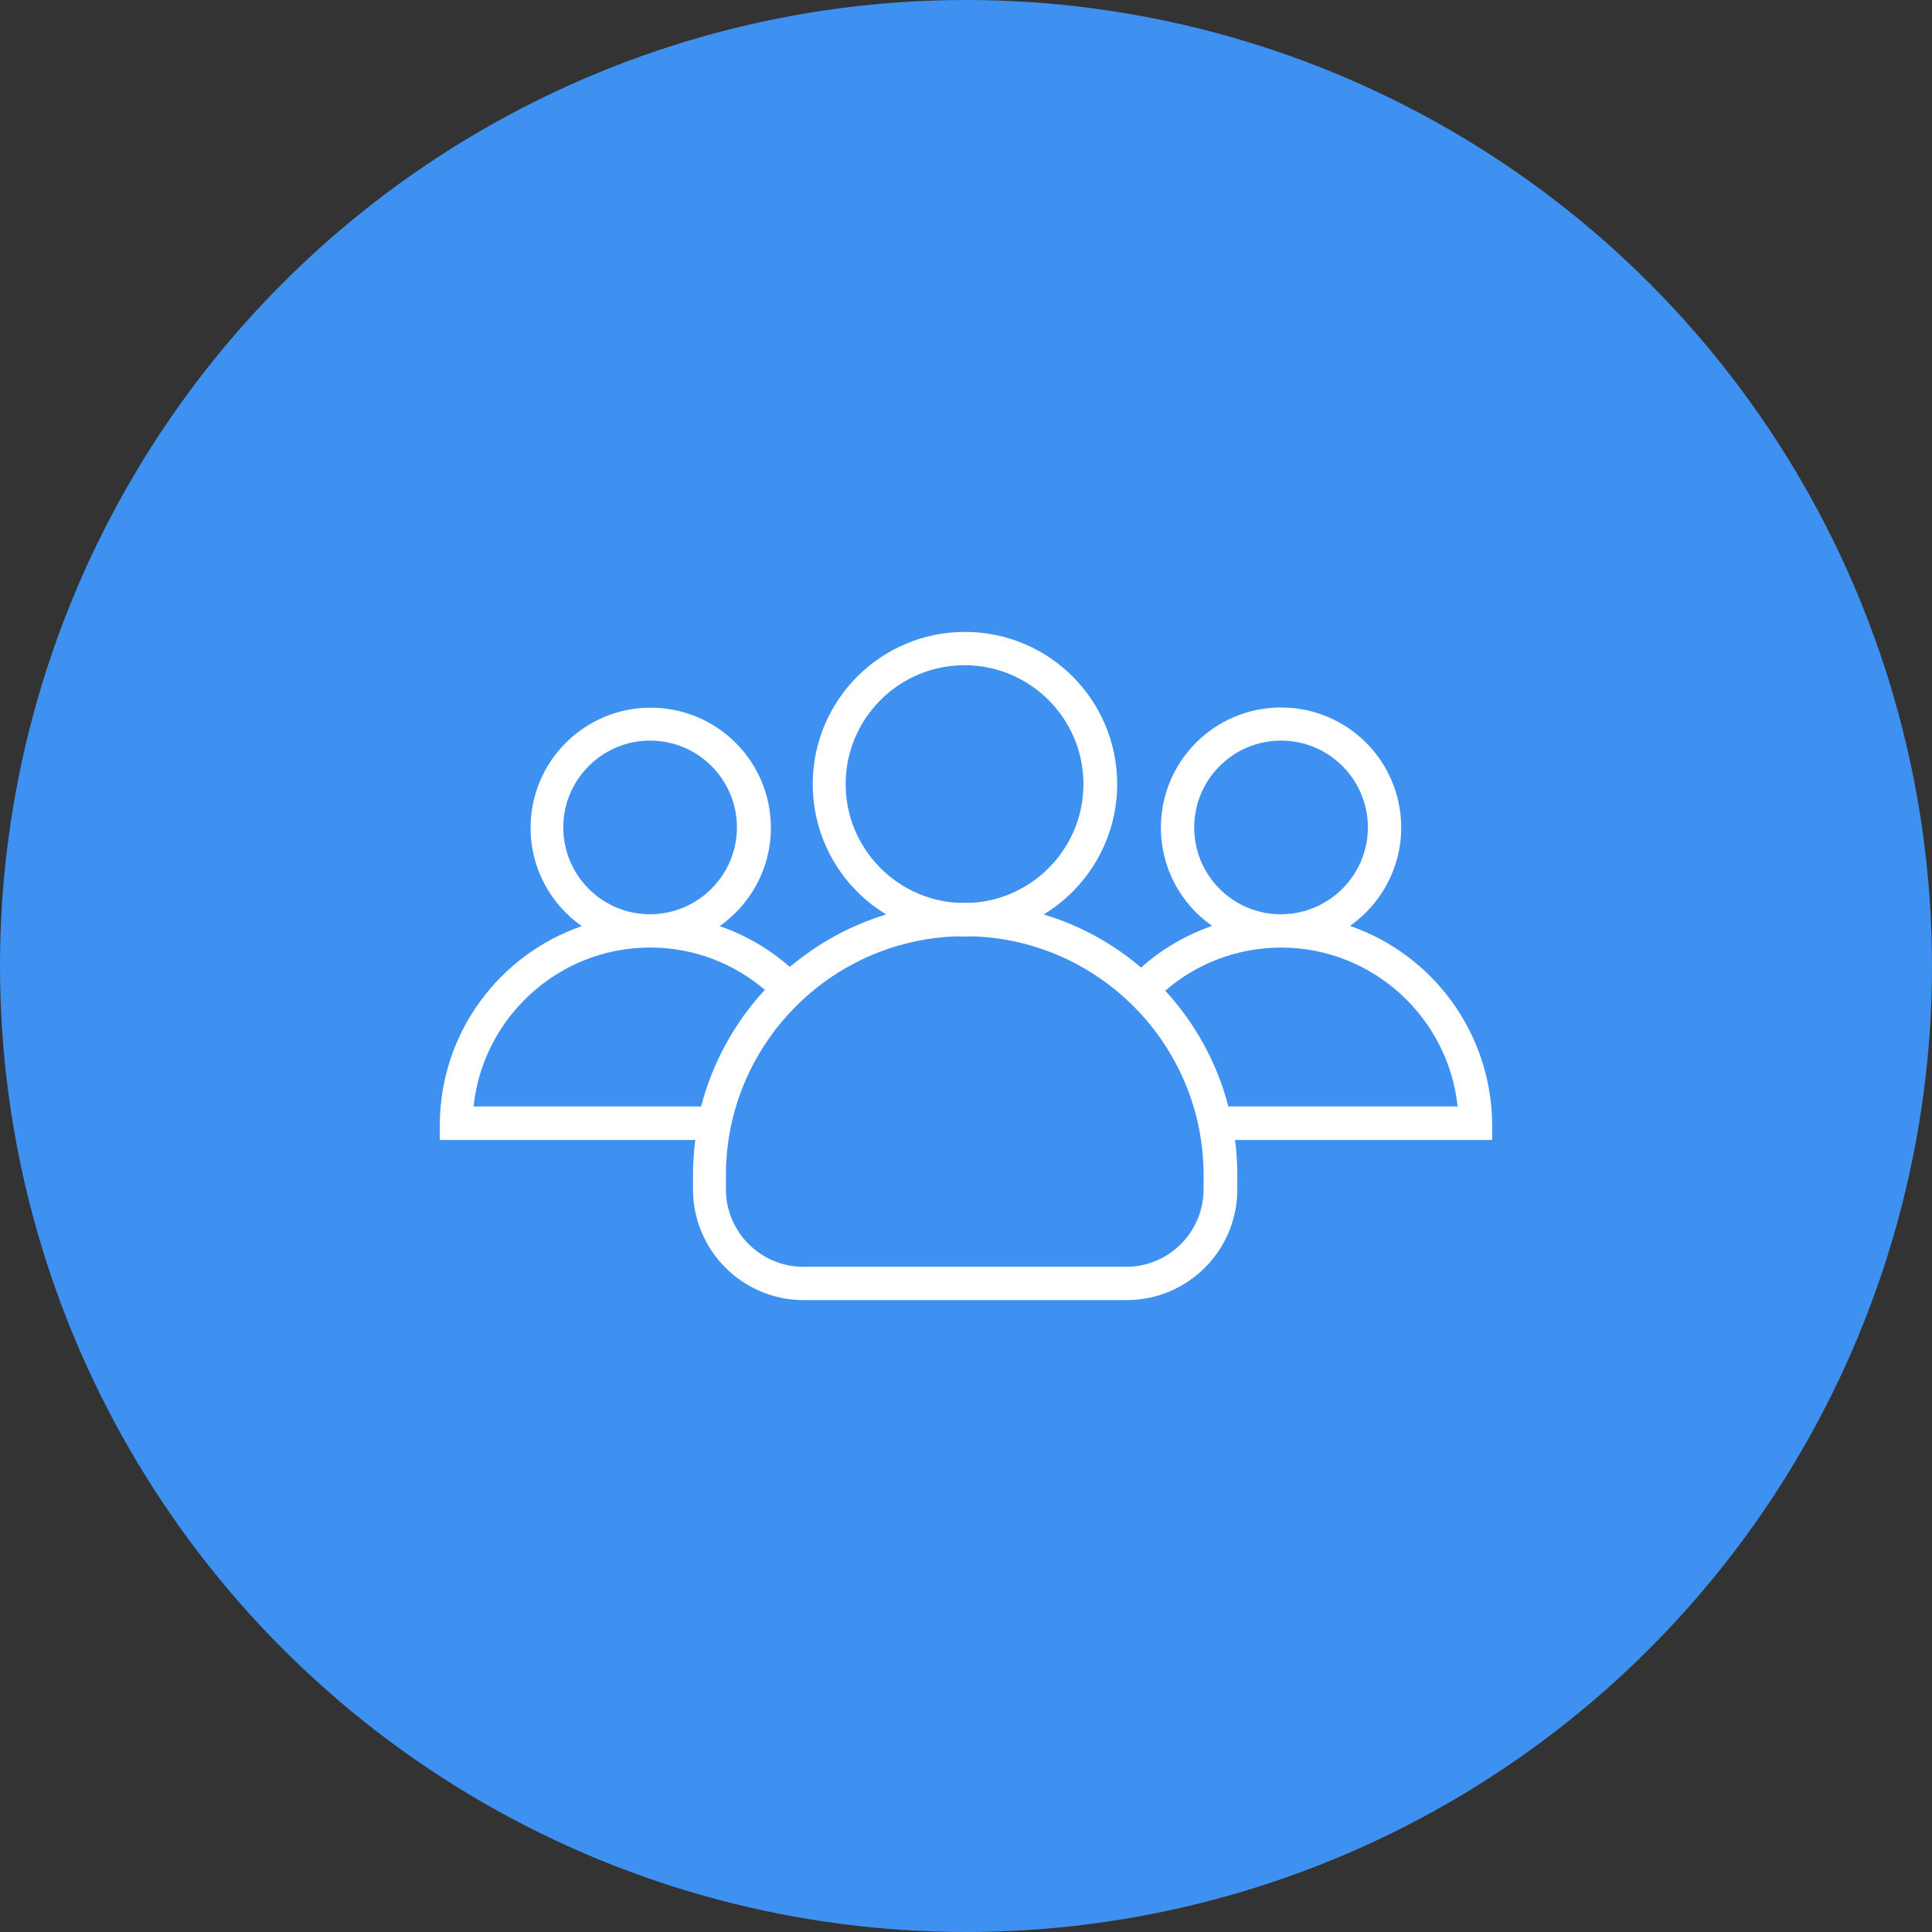
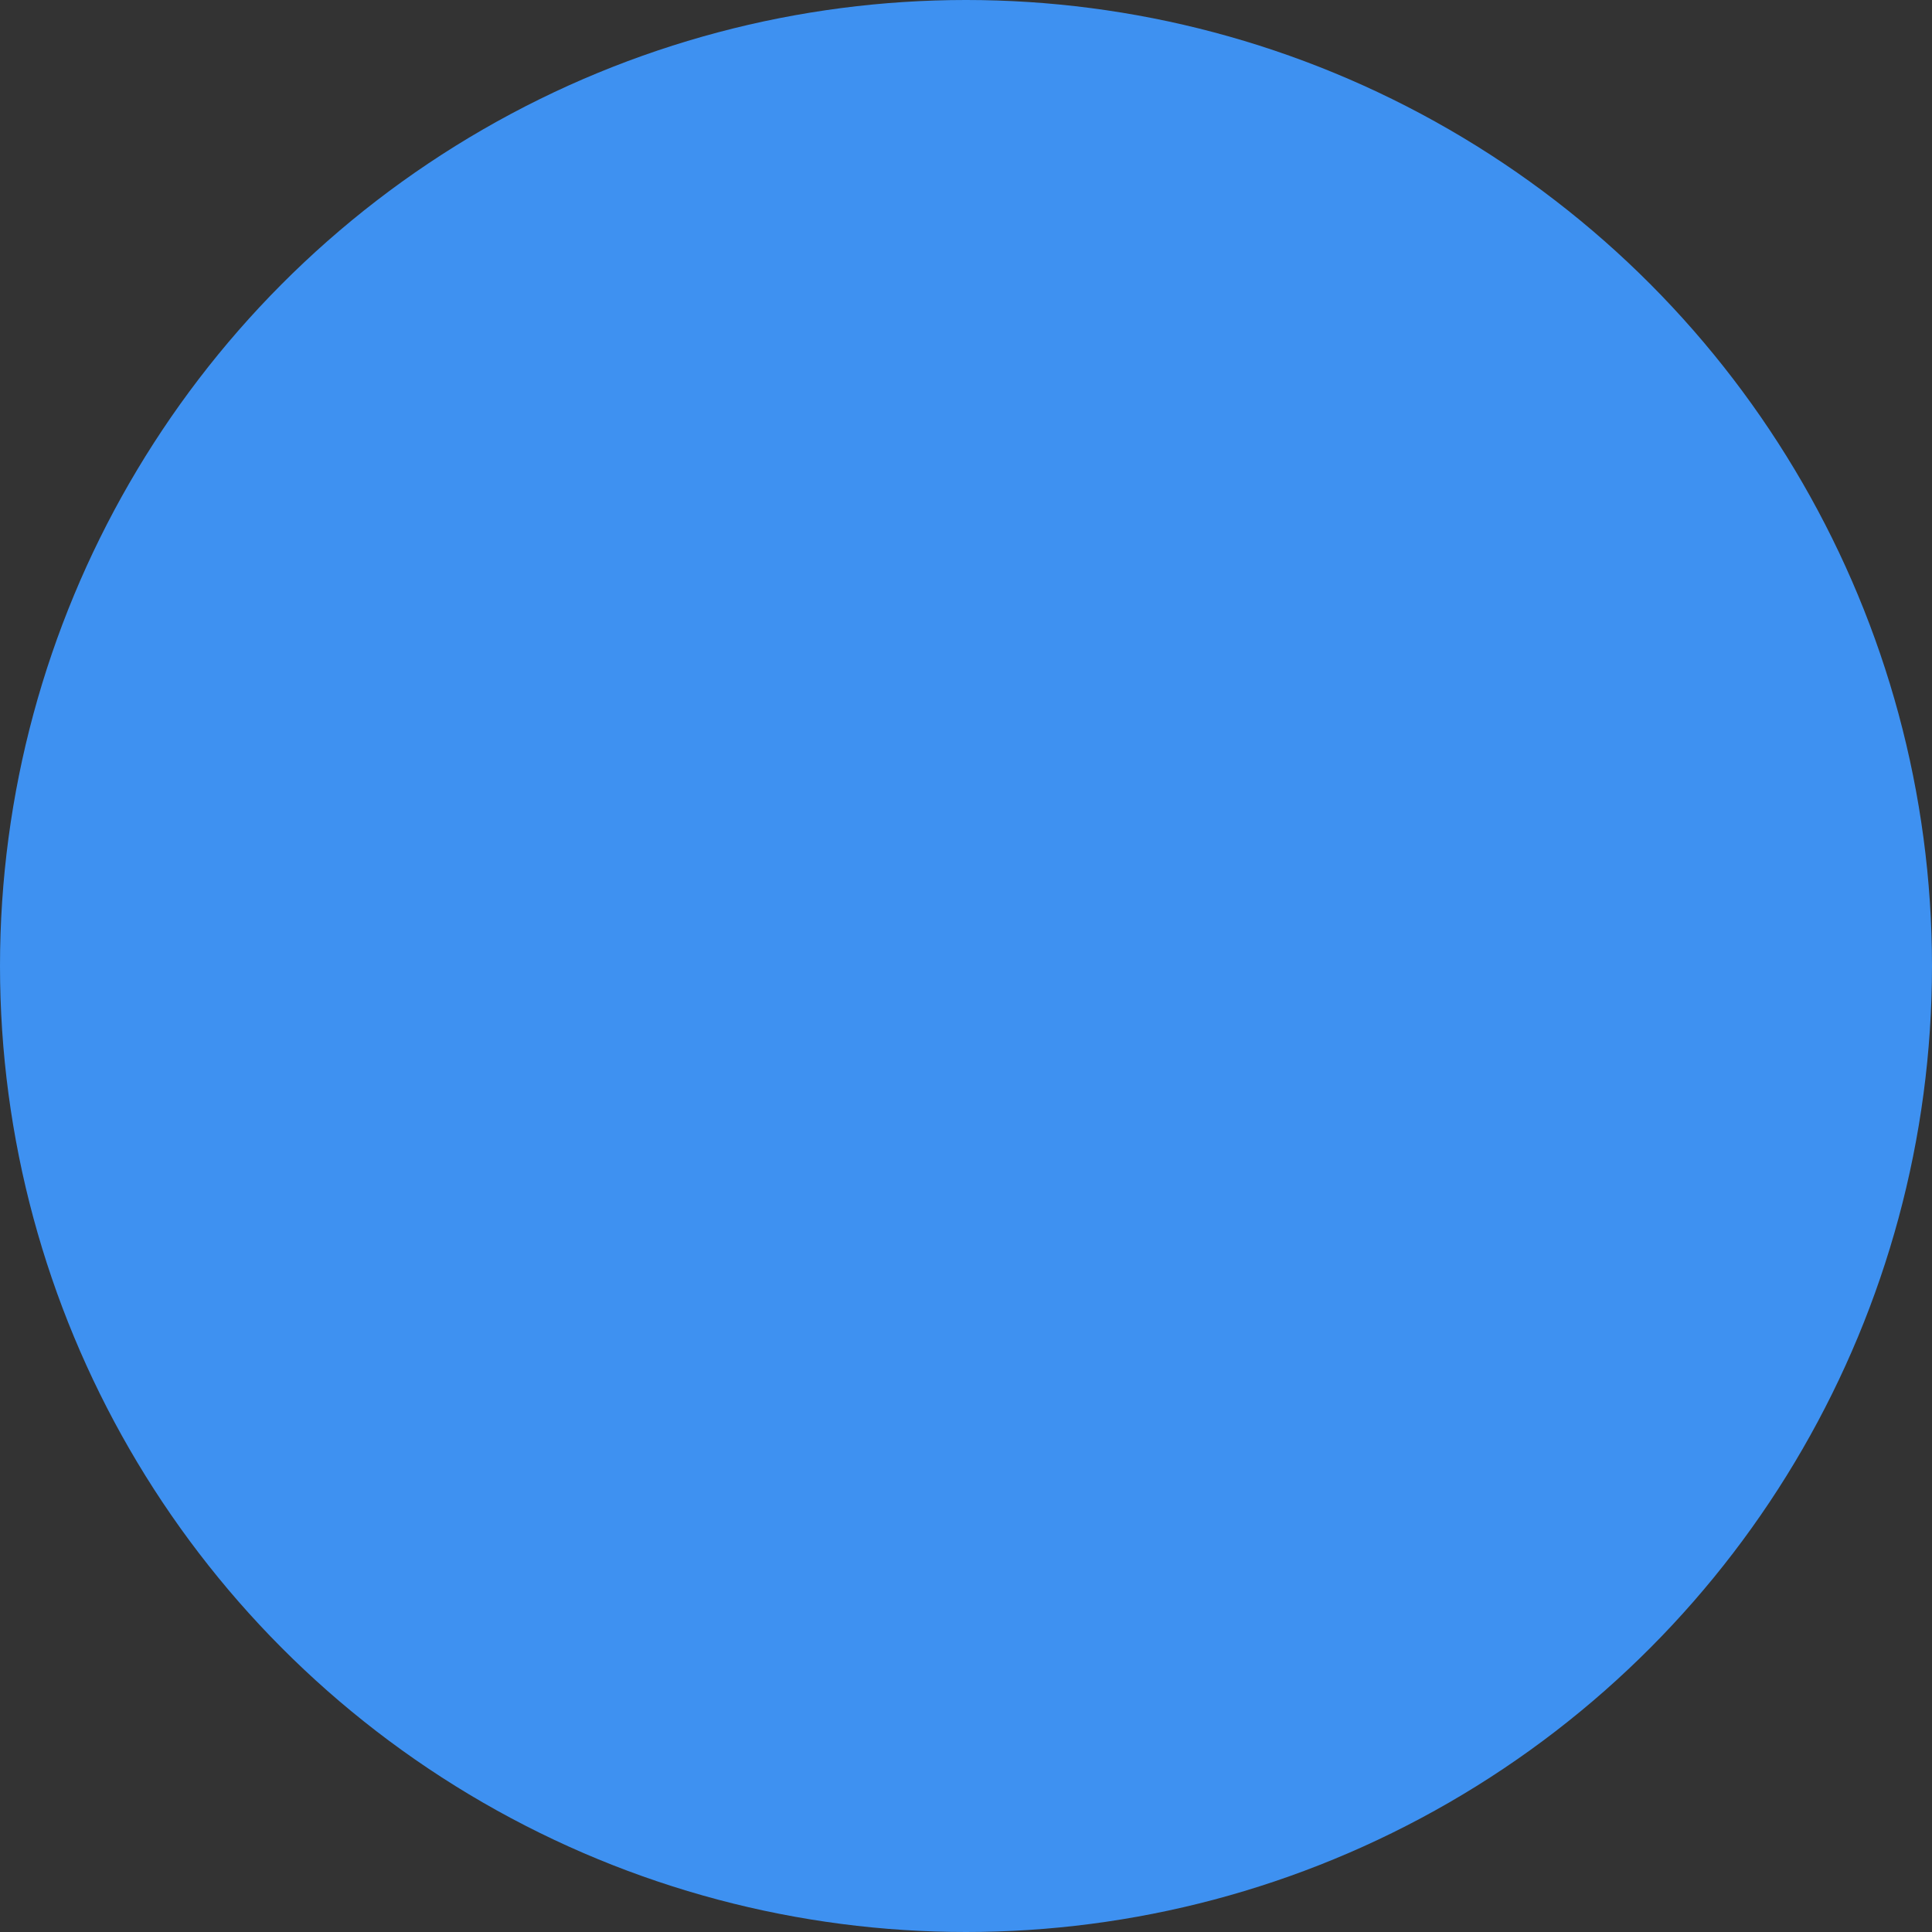
<svg xmlns="http://www.w3.org/2000/svg" width="123" height="123" viewBox="0 0 123 123" fill="none">
  <rect x="0" y="0" width="123" height="123" fill="#333333" stroke="none" />
  <circle cx="61.5" cy="61.5" r="61.5" fill="#3E91F1" />
-   <path d="M85.946 58.948C87.908 57.569 89.207 55.276 89.207 52.691C89.207 48.462 85.787 45.042 81.558 45.042C77.329 45.042 73.908 48.462 73.908 52.691C73.908 55.276 75.194 57.569 77.17 58.948C75.486 59.531 73.948 60.433 72.649 61.599C70.859 60.075 68.751 58.908 66.445 58.219C69.242 56.522 71.124 53.433 71.124 49.92C71.124 44.565 66.79 40.23 61.434 40.23C56.078 40.23 51.743 44.578 51.743 49.92C51.743 53.433 53.612 56.522 56.423 58.219C54.142 58.908 52.061 60.062 50.285 61.56C48.986 60.42 47.474 59.531 45.817 58.961C47.779 57.583 49.078 55.289 49.078 52.704C49.078 48.475 45.658 45.055 41.429 45.055C37.2 45.055 33.78 48.475 33.78 52.704C33.78 55.289 35.066 57.583 37.041 58.961C31.778 60.778 28 65.775 28 71.648V72.523C28 72.55 28.026 72.576 28.053 72.576H44.266C44.173 73.305 44.12 74.061 44.12 74.817V75.718C44.12 79.615 47.275 82.771 51.173 82.771H71.721C75.618 82.771 78.774 79.615 78.774 75.718V74.817C78.774 74.061 78.721 73.305 78.628 72.576H94.947C94.974 72.576 95 72.55 95 72.523V71.648C94.974 65.762 91.209 60.764 85.946 58.948ZM76.029 52.678C76.029 49.629 78.508 47.15 81.558 47.15C84.607 47.15 87.086 49.629 87.086 52.678C87.086 55.687 84.66 58.139 81.664 58.206C81.624 58.206 81.597 58.206 81.558 58.206C81.518 58.206 81.491 58.206 81.451 58.206C78.442 58.153 76.029 55.7 76.029 52.678ZM53.838 49.92C53.838 45.744 57.231 42.351 61.407 42.351C65.583 42.351 68.977 45.744 68.977 49.92C68.977 53.95 65.808 57.251 61.845 57.477C61.699 57.477 61.553 57.477 61.407 57.477C61.261 57.477 61.116 57.477 60.97 57.477C57.006 57.251 53.838 53.95 53.838 49.92ZM35.861 52.678C35.861 49.629 38.34 47.15 41.389 47.15C44.438 47.15 46.917 49.629 46.917 52.678C46.917 55.687 44.492 58.139 41.495 58.206C41.456 58.206 41.429 58.206 41.389 58.206C41.35 58.206 41.323 58.206 41.283 58.206C38.287 58.153 35.861 55.7 35.861 52.678ZM44.637 70.442H30.148C30.744 64.794 35.517 60.367 41.31 60.327C41.336 60.327 41.363 60.327 41.389 60.327C41.416 60.327 41.442 60.327 41.469 60.327C44.226 60.34 46.745 61.361 48.694 63.018C46.785 65.086 45.366 67.631 44.637 70.442ZM76.626 75.718C76.626 78.436 74.412 80.65 71.695 80.65H51.146C48.429 80.65 46.215 78.436 46.215 75.718V74.817C46.215 66.584 52.79 59.85 60.97 59.611C61.116 59.624 61.275 59.624 61.42 59.624C61.566 59.624 61.725 59.624 61.871 59.611C70.051 59.85 76.626 66.584 76.626 74.817V75.718ZM78.204 70.442C77.475 67.645 76.082 65.139 74.187 63.071C76.149 61.374 78.694 60.353 81.478 60.327C81.505 60.327 81.531 60.327 81.558 60.327C81.584 60.327 81.611 60.327 81.637 60.327C87.43 60.367 92.203 64.794 92.799 70.442H78.204Z" fill="white" />
</svg>